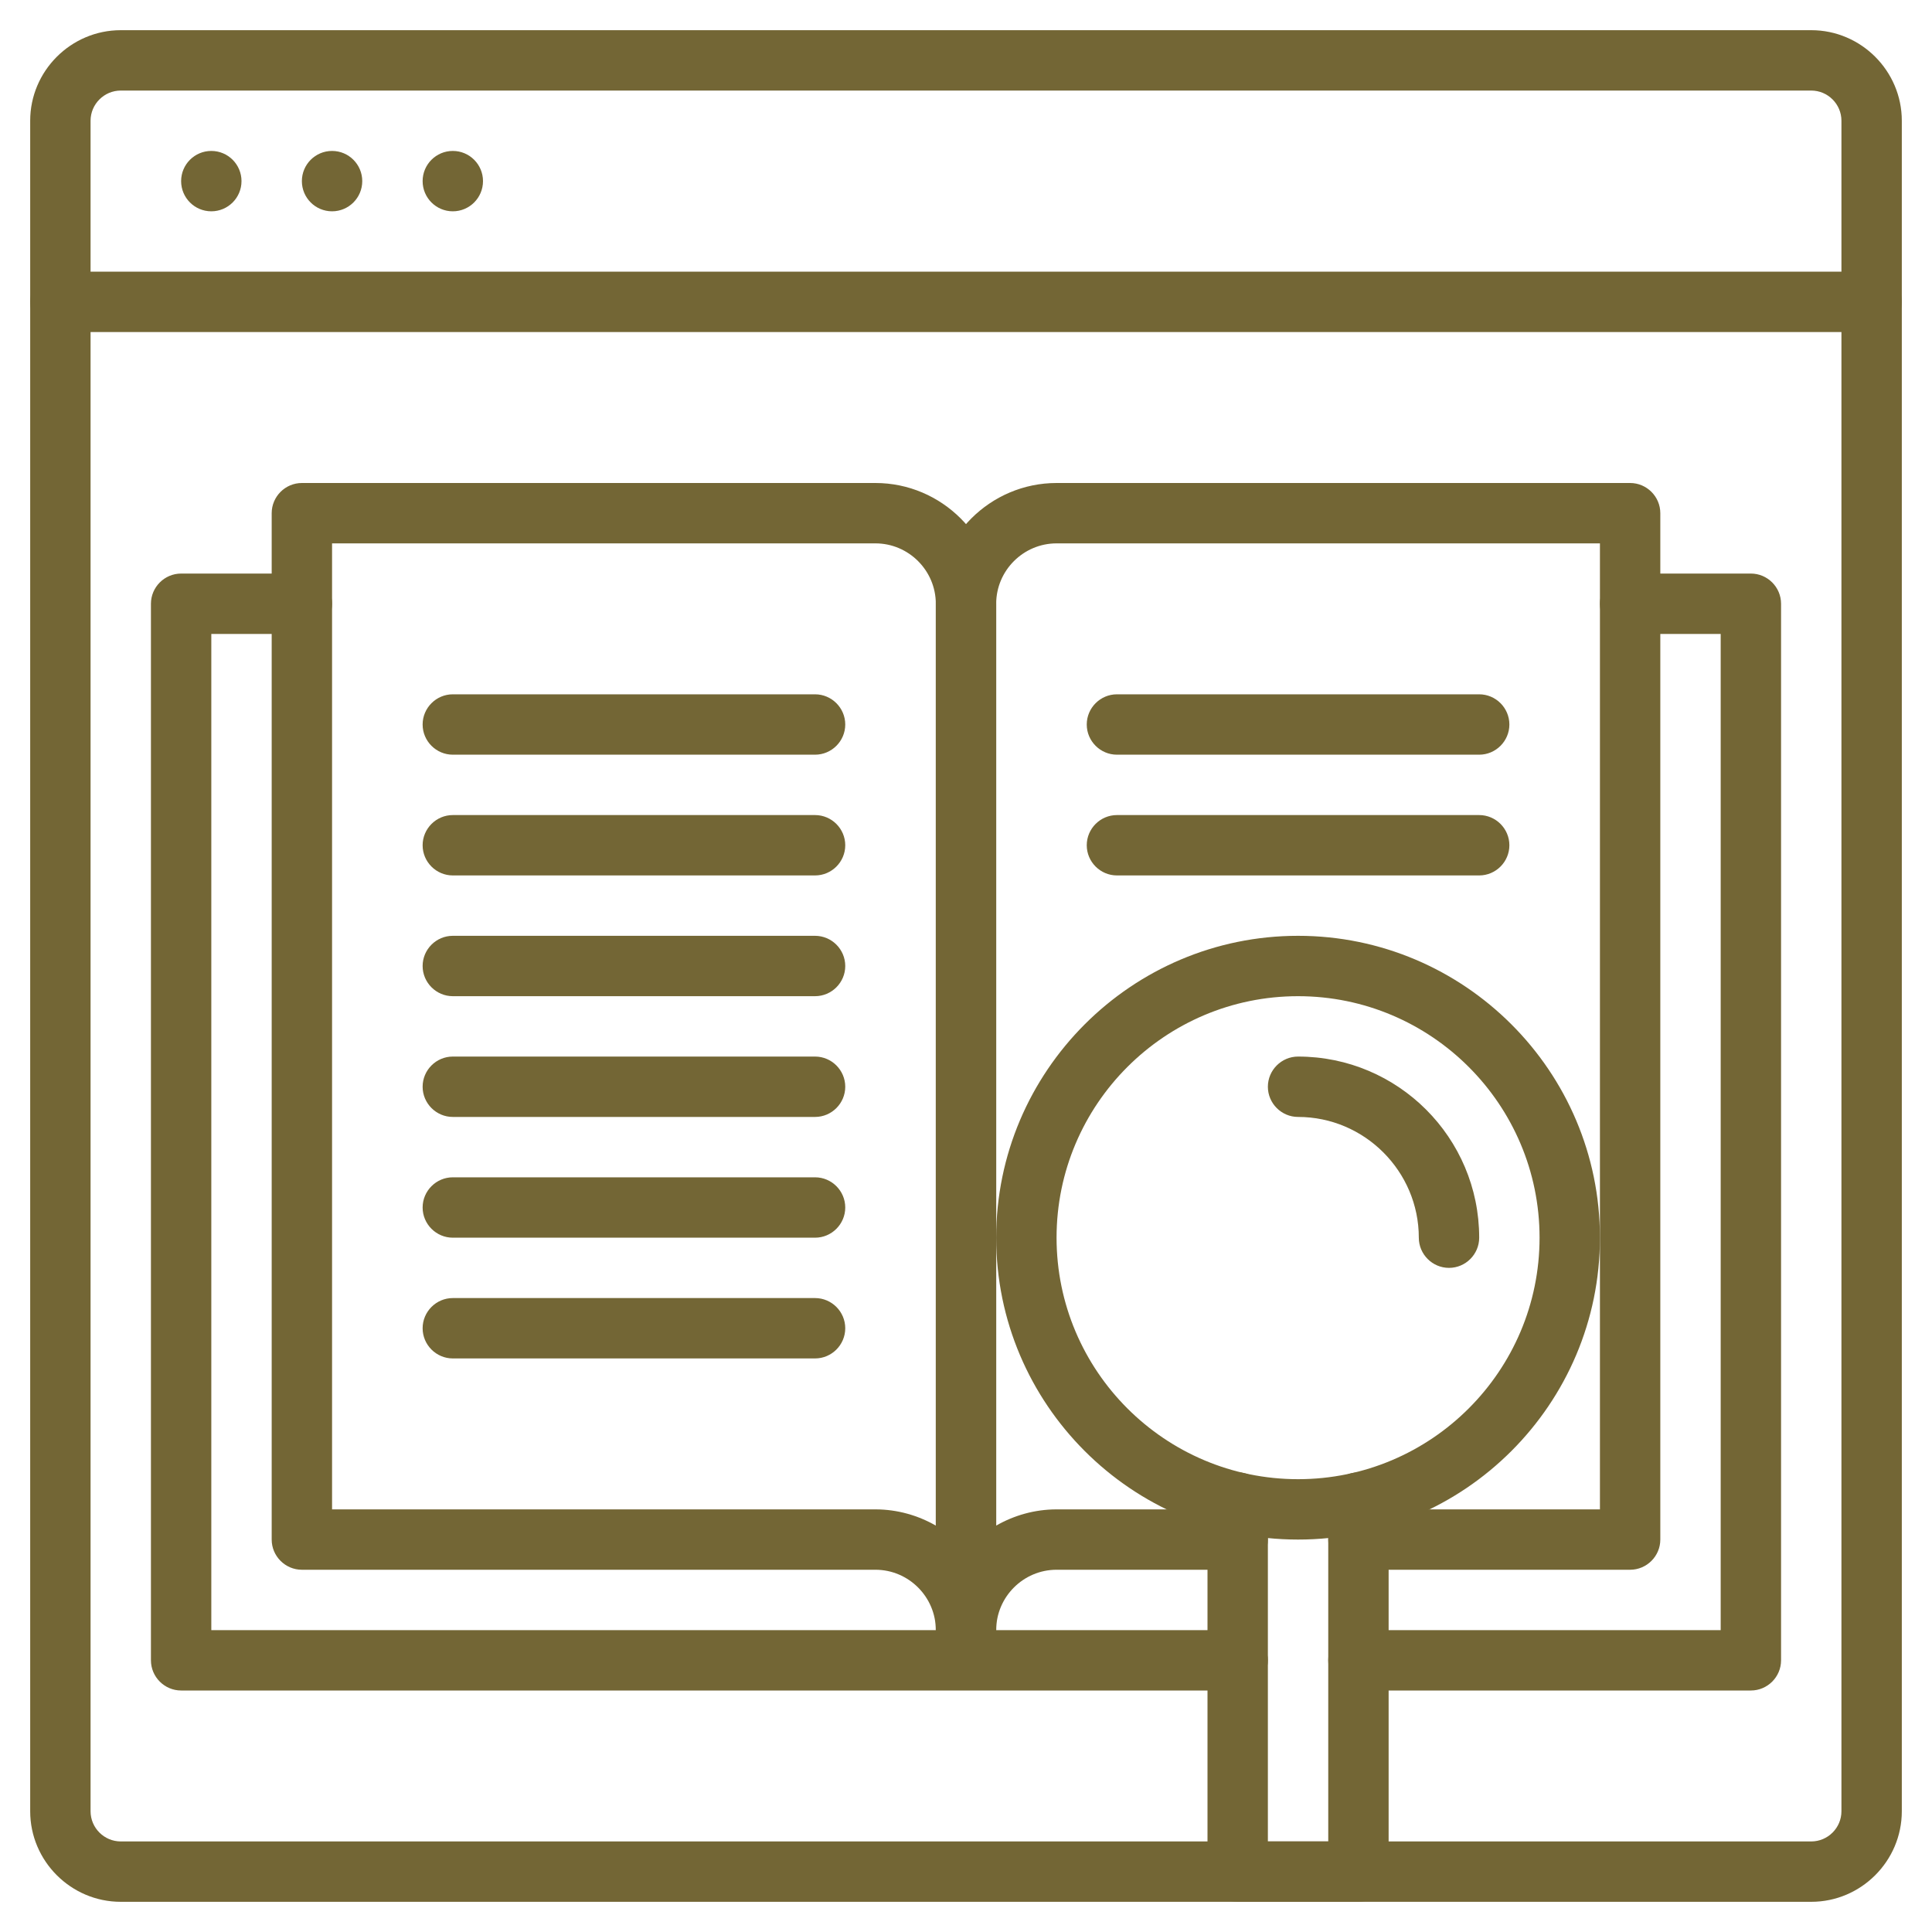
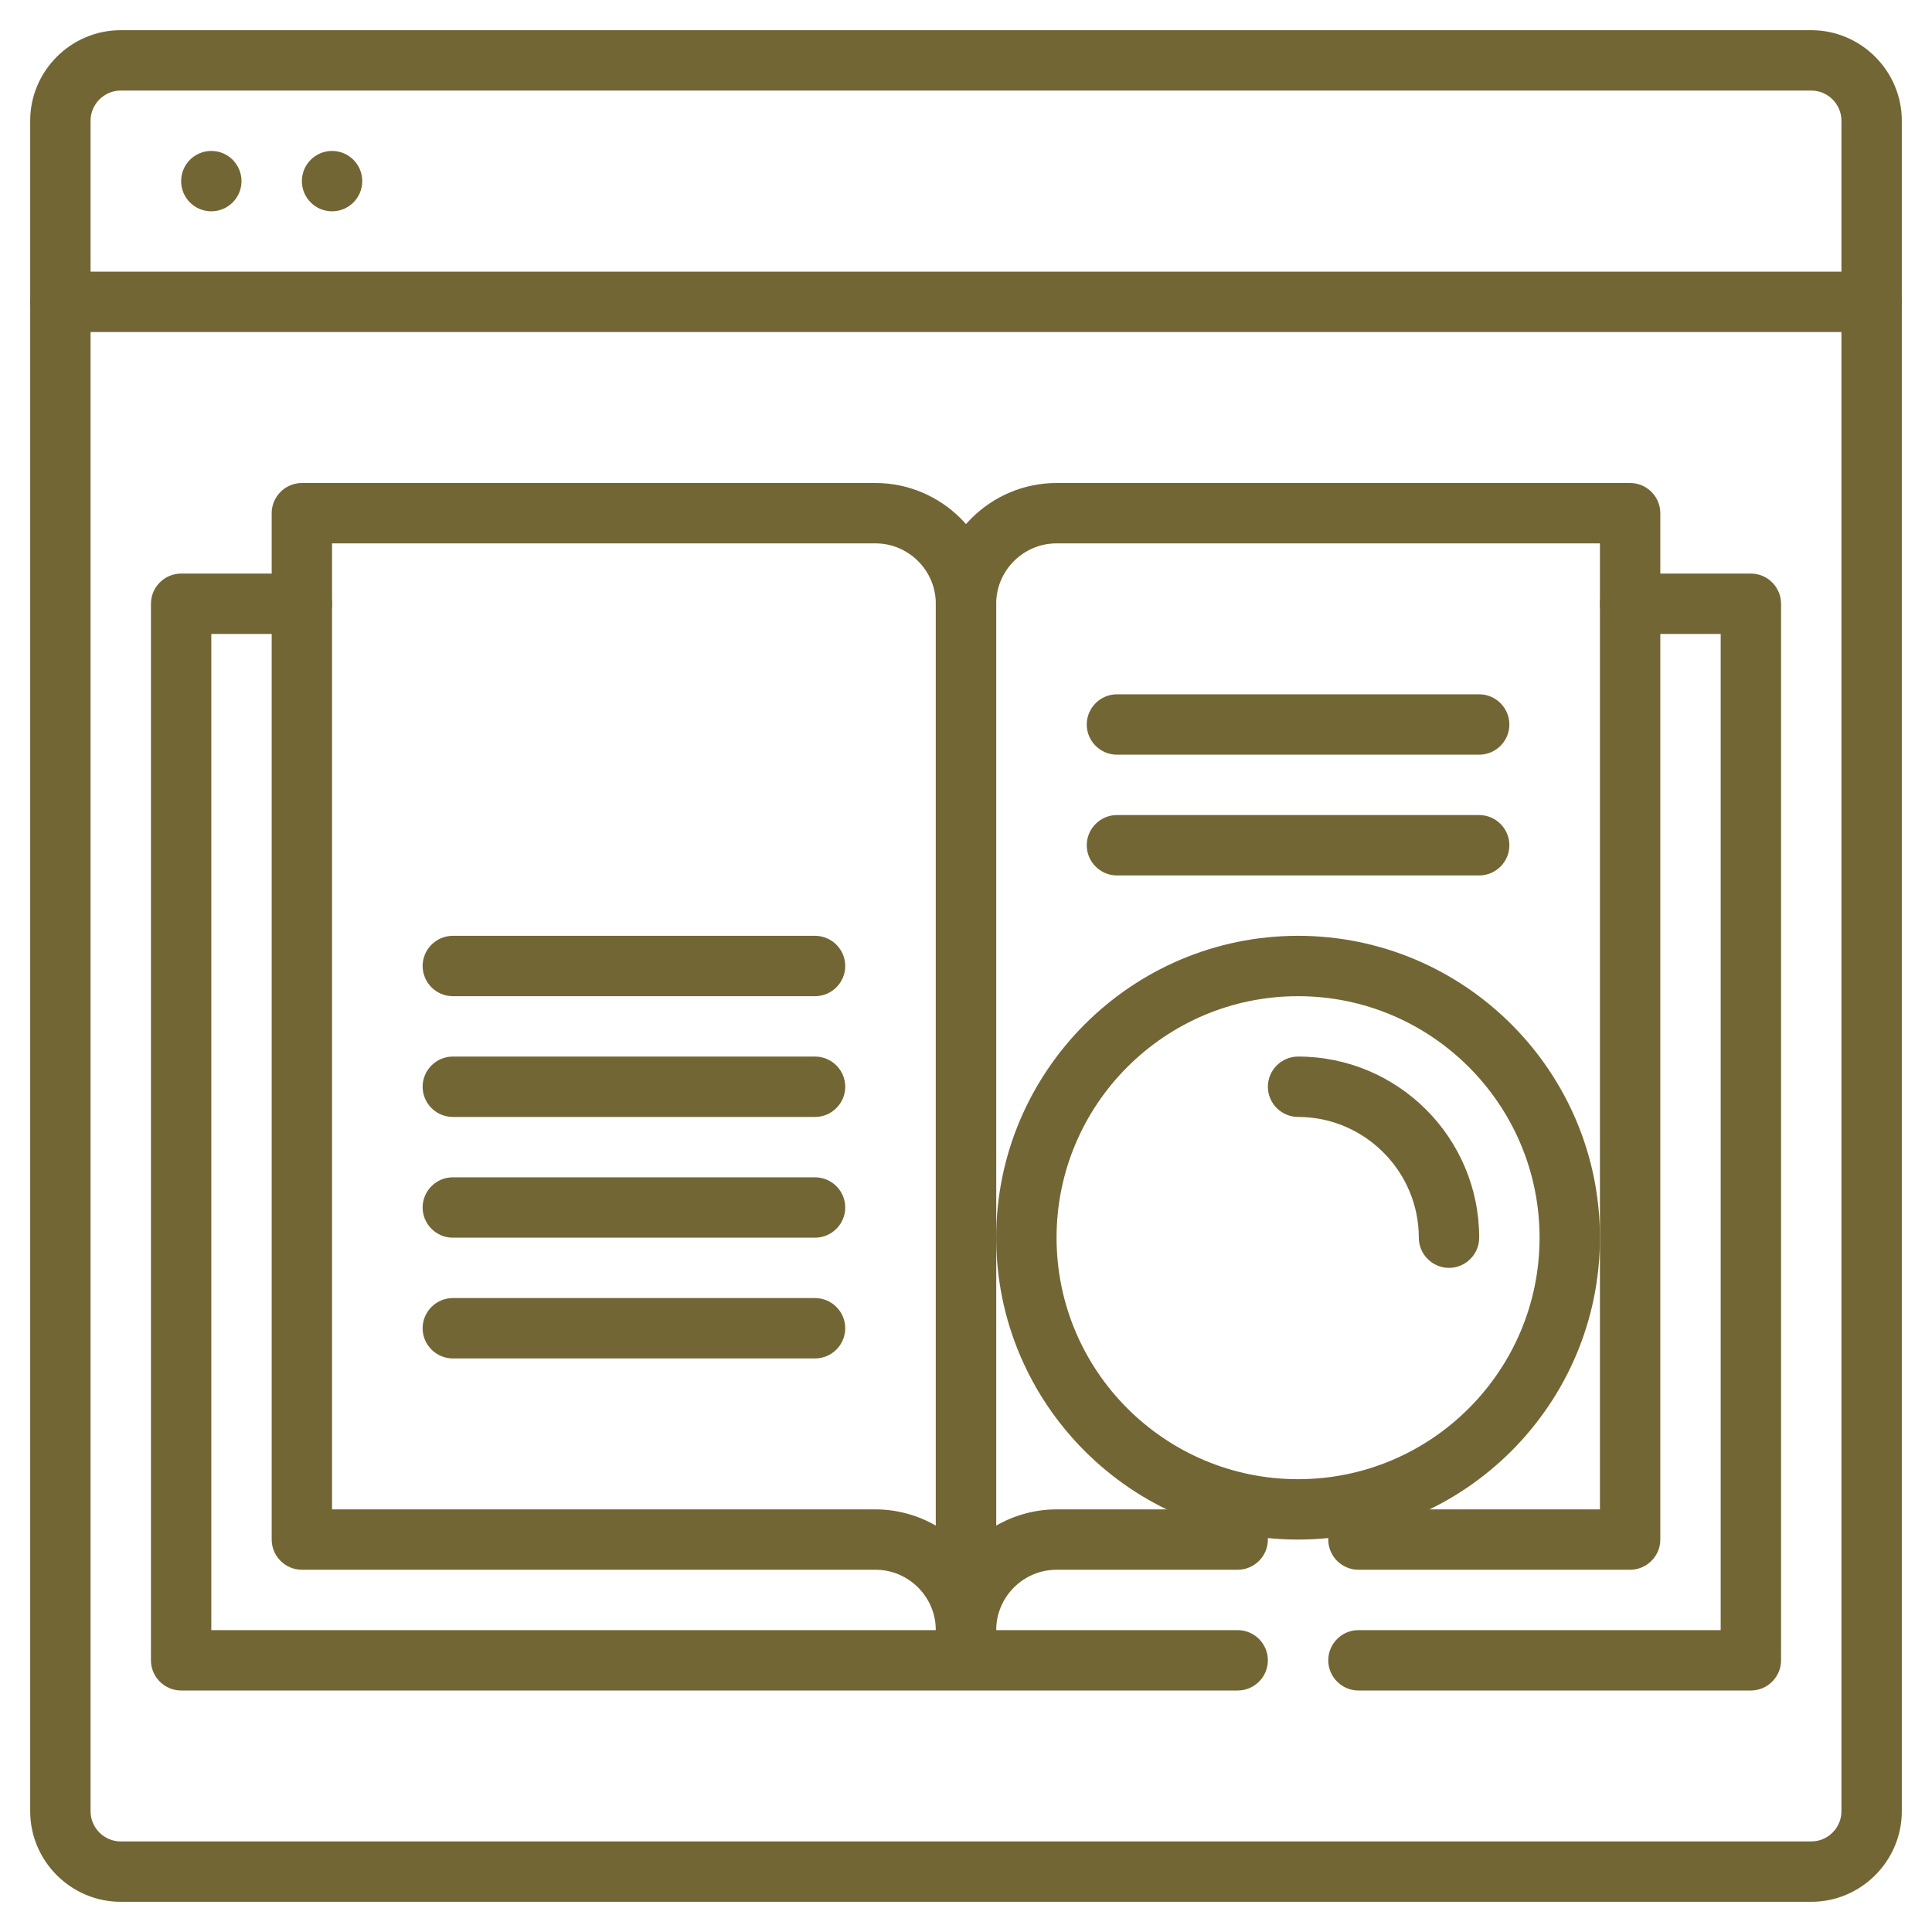
<svg xmlns="http://www.w3.org/2000/svg" version="1.1" id="圖層_1" x="0px" y="0px" viewBox="0 0 512 512" style="enable-background:new 0 0 512 512;" xml:space="preserve">
  <style type="text/css">
	.st0{fill:#736635;}
</style>
  <g id="b">
    <g>
      <path class="st0" d="M480,504H32c-13.2,0-24-10.8-24-24V32C8,18.8,18.8,8,32,8h448c13.2,0,24,10.8,24,24v448    C504,493.2,493.2,504,480,504z M32,24c-4.4,0-8,3.6-8,8v448c0,4.4,3.6,8,8,8h448c4.4,0,8-3.6,8-8V32c0-4.4-3.6-8-8-8H32z" />
      <circle class="st0" cx="56" cy="48" r="8" />
      <circle class="st0" cx="88" cy="48" r="8" />
-       <circle class="st0" cx="120" cy="48" r="8" />
      <path class="st0" d="M464,448H360c-4.4,0-8-3.6-8-8s3.6-8,8-8h96V168h-24c-4.4,0-8-3.6-8-8s3.6-8,8-8h32c4.4,0,8,3.6,8,8v280    C472,444.4,468.4,448,464,448z" />
      <path class="st0" d="M328,448H48c-4.4,0-8-3.6-8-8V160c0-4.4,3.6-8,8-8h32c4.4,0,8,3.6,8,8s-3.6,8-8,8H56v264h272c4.4,0,8,3.6,8,8    S332.4,448,328,448z" />
      <g>
        <path class="st0" d="M392,232h-96c-4.4,0-8-3.6-8-8s3.6-8,8-8h96c4.4,0,8,3.6,8,8S396.4,232,392,232z" />
        <path class="st0" d="M392,200h-96c-4.4,0-8-3.6-8-8s3.6-8,8-8h96c4.4,0,8,3.6,8,8S396.4,200,392,200z" />
      </g>
      <g>
-         <path class="st0" d="M216,232h-96c-4.4,0-8-3.6-8-8s3.6-8,8-8h96c4.4,0,8,3.6,8,8S220.4,232,216,232z" />
        <path class="st0" d="M216,264h-96c-4.4,0-8-3.6-8-8s3.6-8,8-8h96c4.4,0,8,3.6,8,8C224,260.4,220.4,264,216,264z" />
-         <path class="st0" d="M216,200h-96c-4.4,0-8-3.6-8-8s3.6-8,8-8h96c4.4,0,8,3.6,8,8S220.4,200,216,200z" />
      </g>
      <g>
        <path class="st0" d="M216,328h-96c-4.4,0-8-3.6-8-8s3.6-8,8-8h96c4.4,0,8,3.6,8,8S220.4,328,216,328z" />
        <path class="st0" d="M216,360h-96c-4.4,0-8-3.6-8-8s3.6-8,8-8h96c4.4,0,8,3.6,8,8S220.4,360,216,360z" />
        <path class="st0" d="M216,296h-96c-4.4,0-8-3.6-8-8s3.6-8,8-8h96c4.4,0,8,3.6,8,8S220.4,296,216,296z" />
      </g>
      <g>
-         <path class="st0" d="M360,504h-32c-4.4,0-8-3.6-8-8v-97.8c0-4.4,3.6-8,8-8s8,3.6,8,8V488h16v-89.8c0-4.4,3.6-8,8-8s8,3.6,8,8V496     C368,500.4,364.4,504,360,504z" />
        <path class="st0" d="M344,408c-44.1,0-80-35.9-80-80s35.9-80,80-80s80,35.9,80,80S388.1,408,344,408z M344,264     c-35.3,0-64,28.7-64,64s28.7,64,64,64s64-28.7,64-64S379.3,264,344,264z" />
        <path class="st0" d="M384,336c-4.4,0-8-3.6-8-8c0-17.6-14.4-32-32-32c-4.4,0-8-3.6-8-8s3.6-8,8-8c26.5,0,48,21.5,48,48     C392,332.4,388.4,336,384,336z" />
      </g>
      <path class="st0" d="M496,88H16c-4.4,0-8-3.6-8-8s3.6-8,8-8h480c4.4,0,8,3.6,8,8S500.4,88,496,88z" />
      <path class="st0" d="M256,440c-4.4,0-8-3.6-8-8c0-8.8-7.2-16-16-16H80c-4.4,0-8-3.6-8-8V136c0-4.4,3.6-8,8-8h152    c17.6,0,32,14.4,32,32v272C264,436.4,260.4,440,256,440z M88,400h144c5.8,0,11.3,1.6,16,4.3V160c0-8.8-7.2-16-16-16H88V400z" />
      <path class="st0" d="M256,440c-4.4,0-8-3.6-8-8V160c0-17.6,14.4-32,32-32h152c4.4,0,8,3.6,8,8v272c0,4.4-3.6,8-8,8h-72    c-4.4,0-8-3.6-8-8s3.6-8,8-8h64V144H280c-8.8,0-16,7.2-16,16v244.3c4.7-2.7,10.2-4.3,16-4.3h48c4.4,0,8,3.6,8,8s-3.6,8-8,8h-48    c-8.8,0-16,7.2-16,16C264,436.4,260.4,440,256,440L256,440z" />
    </g>
  </g>
</svg>